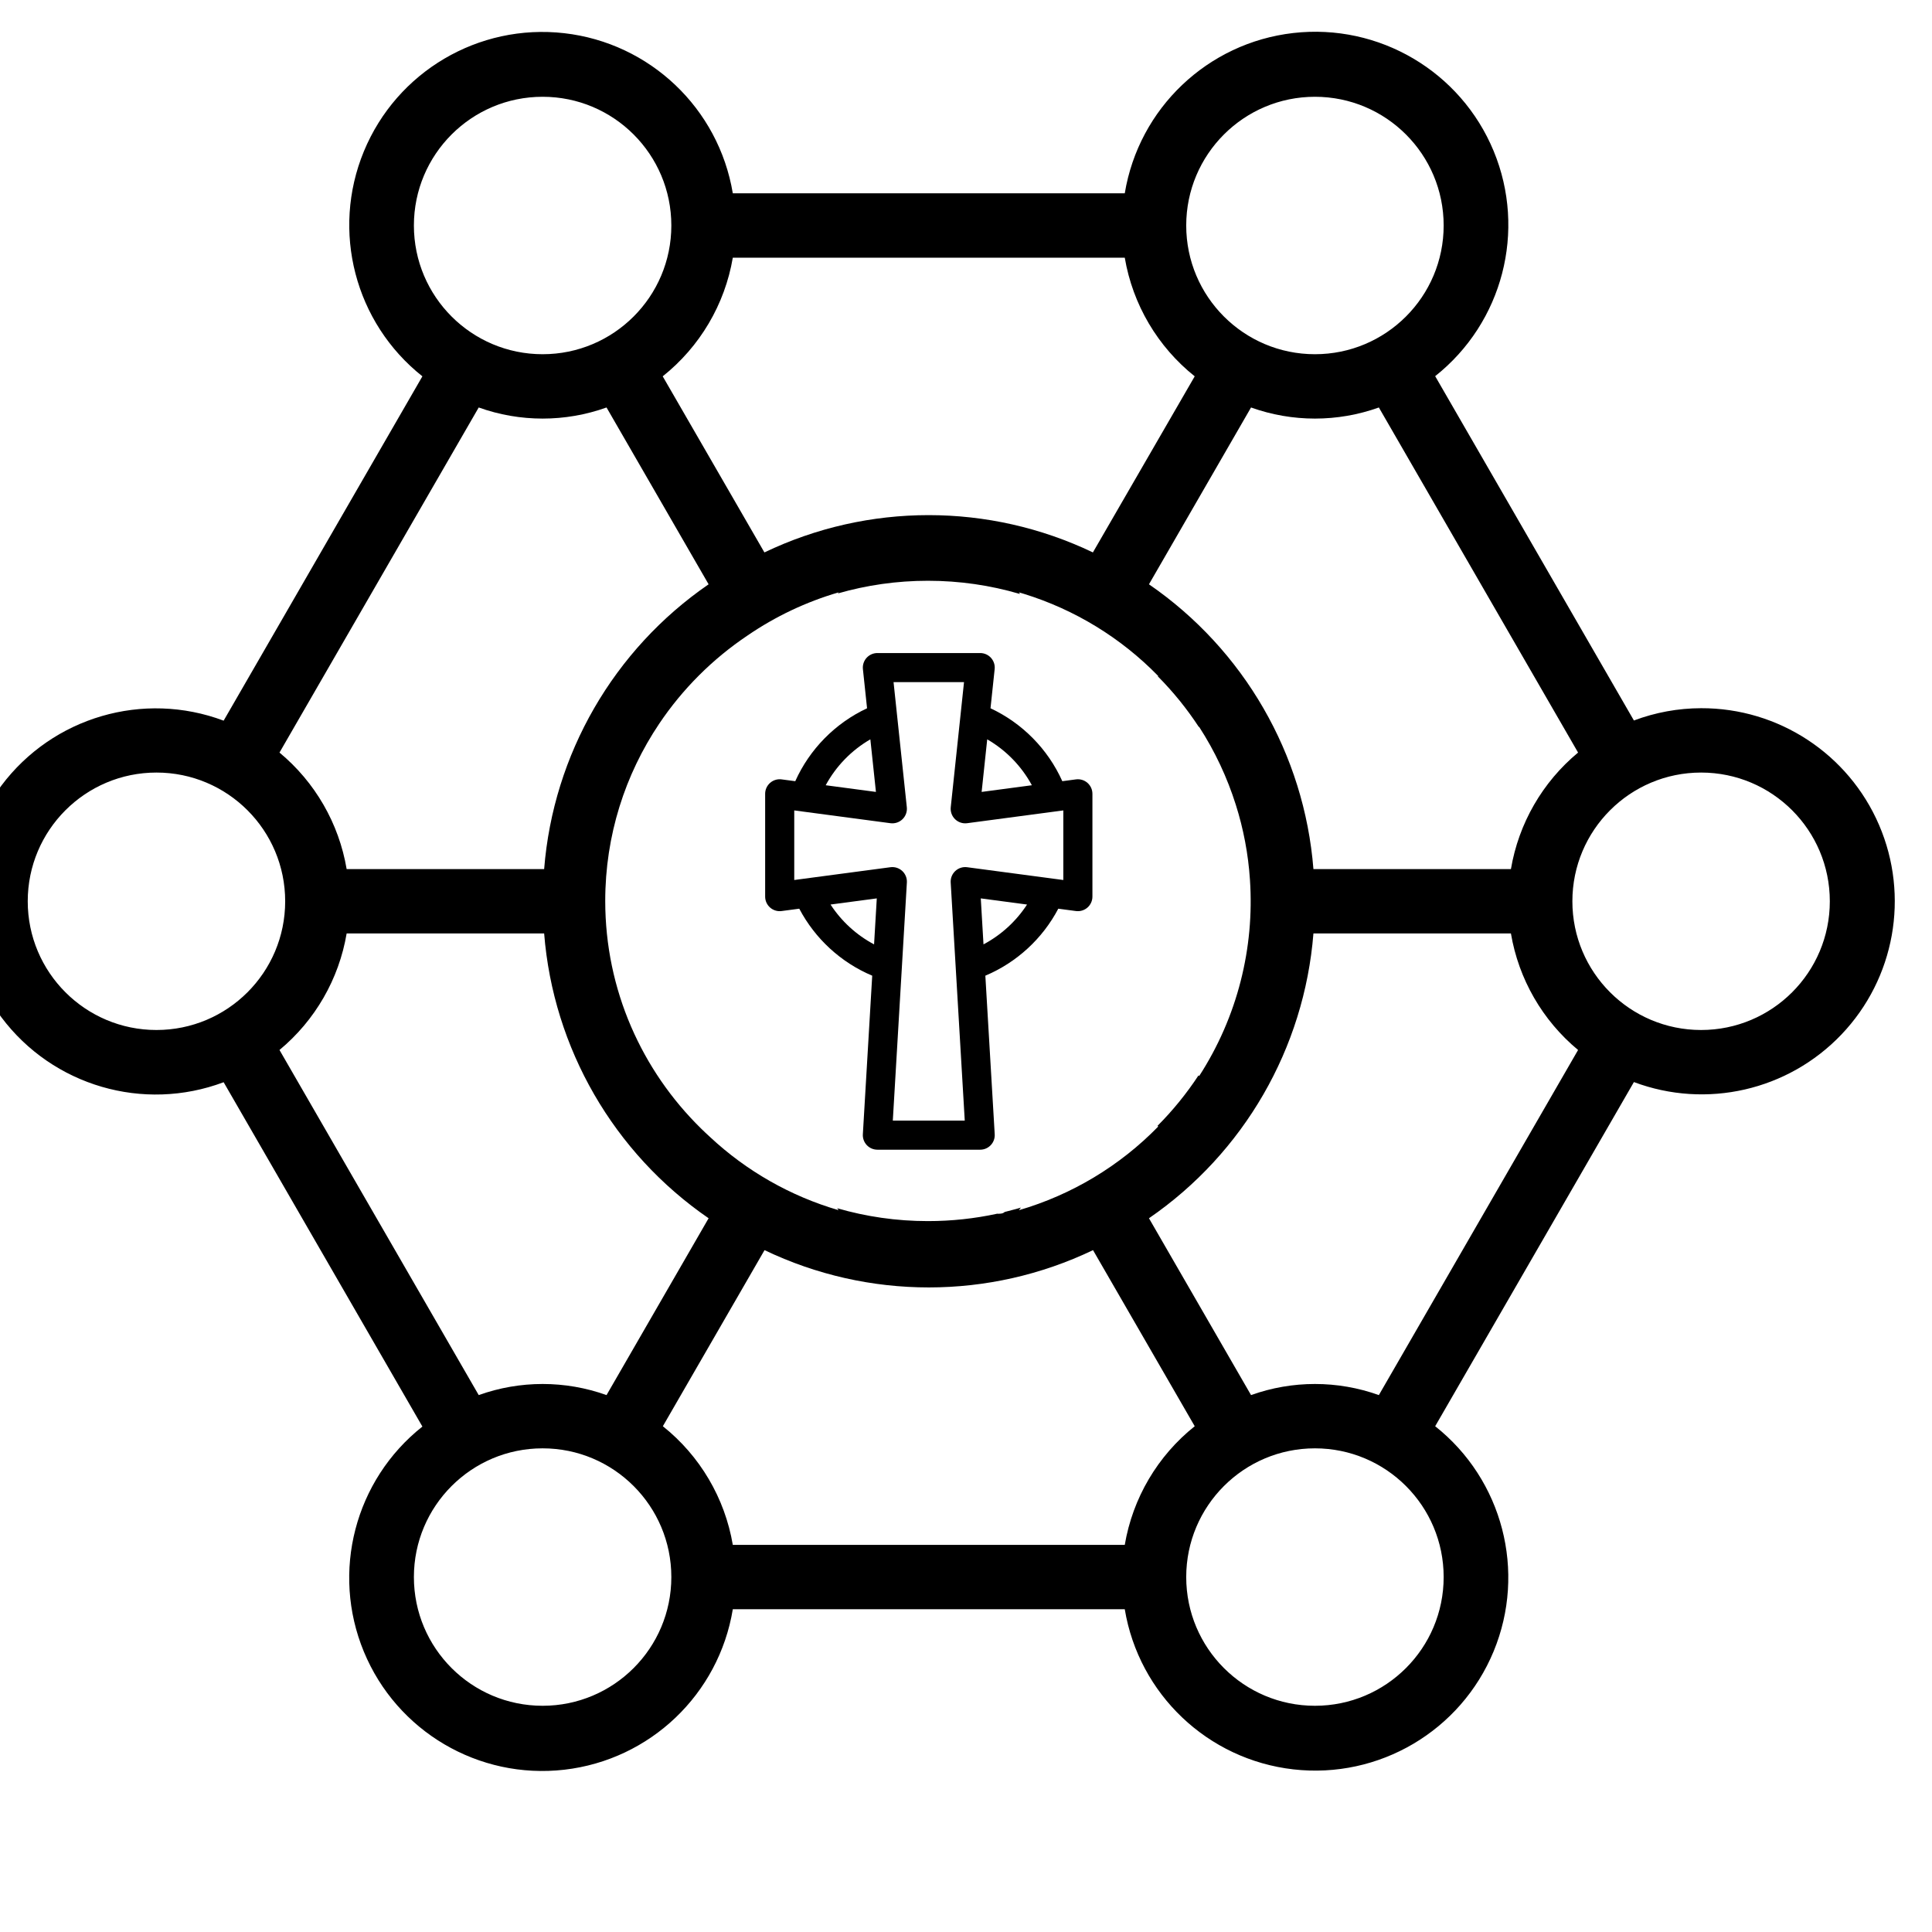
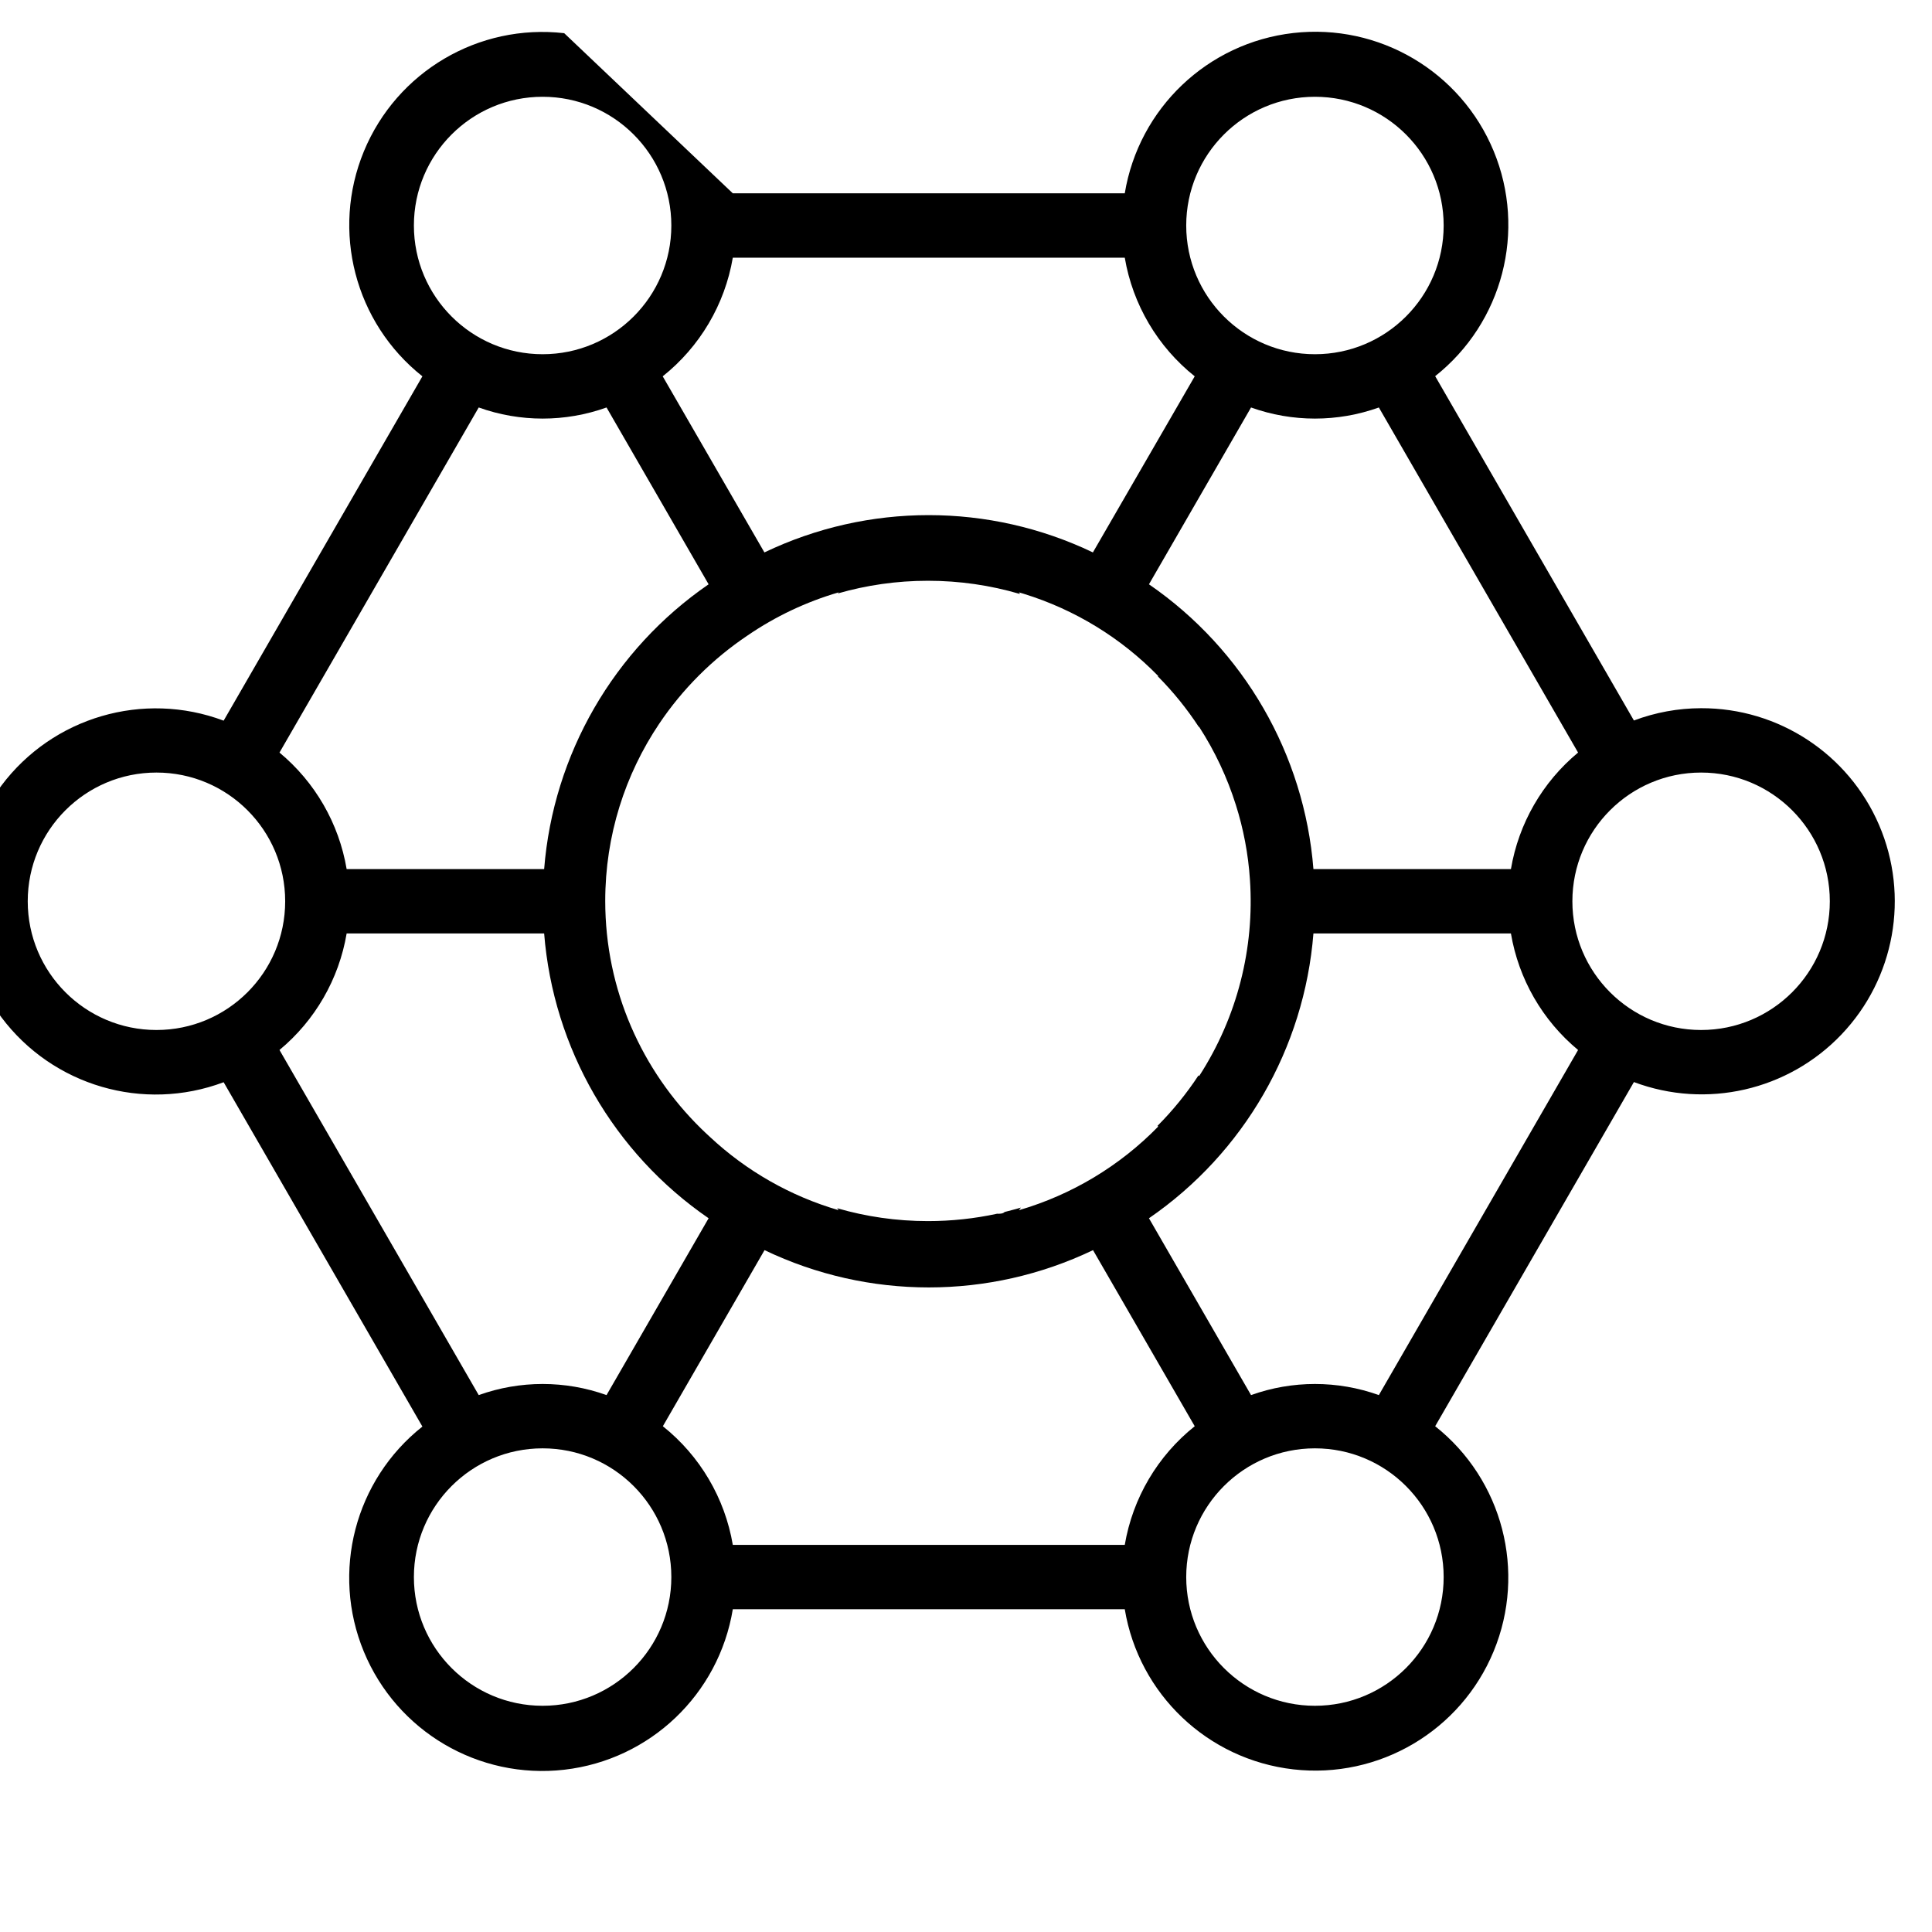
<svg xmlns="http://www.w3.org/2000/svg" width="100%" height="100%" viewBox="0 0 480 480" version="1.1" xml:space="preserve" style="fill-rule:evenodd;clip-rule:evenodd;stroke-linejoin:round;stroke-miterlimit:2;">
-   <path d="M182.064,48.029L279.445,48.029C282.939,26.894 300.026,10.638 321.309,8.202C342.593,5.766 362.913,17.736 371.099,37.532C379.285,57.328 373.351,80.154 356.565,93.458L405.94,179.003C411.277,176.996 416.93,175.962 422.633,175.95C441.856,175.891 459.259,187.31 466.852,204.971C474.445,222.632 470.763,243.119 457.494,257.028C444.229,270.938 423.941,275.587 405.94,268.837L356.565,354.343C373.344,367.647 379.273,390.465 371.095,410.257C362.916,430.046 342.609,442.019 321.329,439.595C300.053,437.17 282.958,420.934 279.445,399.811L182.064,399.811C178.586,420.958 161.506,437.229 140.215,439.681C118.927,442.132 98.596,430.167 90.402,410.363C82.212,390.563 88.146,367.729 104.944,354.425L55.564,268.876C35.616,276.36 13.118,269.782 0.337,252.73C-12.44,235.678 -12.44,212.24 0.337,195.192C13.118,178.14 35.616,171.562 55.564,179.046L104.944,93.497C88.161,80.193 82.231,57.379 90.41,37.587C98.592,17.794 118.9,5.821 140.176,8.245C161.456,10.67 178.547,26.906 182.064,48.029ZM279.445,64.019L182.064,64.019C180.081,75.653 173.881,86.146 164.649,93.497L189.915,137.247C215.715,124.892 245.727,124.892 271.528,137.247L296.825,93.497C287.604,86.142 281.416,75.649 279.445,64.019ZM174.204,280.407C174.925,281.113 175.659,281.807 176.406,282.486C185.475,290.955 196.42,297.191 208.368,300.673C208.241,300.51 208.114,300.347 207.988,300.183C215.144,302.263 222.713,303.379 230.544,303.379C236.436,303.379 242.18,302.748 247.712,301.548C248.343,301.567 248.914,301.532 249.247,301.366C249.343,301.318 249.472,301.228 249.627,301.108C250.587,300.875 251.541,300.625 252.487,300.359C252.874,300.249 253.259,300.137 253.644,300.023C253.477,300.24 253.309,300.457 253.141,300.673C266.277,296.843 278.203,289.68 287.756,279.885C287.699,279.827 287.642,279.769 287.584,279.712C291.384,275.894 294.798,271.697 297.763,267.184C297.812,267.231 297.861,267.279 297.91,267.327L297.91,267.373C307.471,252.597 311.684,235.452 310.547,218.588C310.123,212.137 308.922,205.895 307.037,199.954C304.912,193.21 301.87,186.684 297.91,180.564C297.89,180.583 297.871,180.602 297.851,180.621C294.888,176.09 291.473,171.876 287.669,168.043C287.698,168.014 287.727,167.984 287.756,167.955C278.498,158.458 267.01,151.441 254.353,147.531C253.95,147.406 253.546,147.285 253.141,147.167C253.235,147.288 253.329,147.409 253.423,147.531L253.25,147.531C246.05,145.422 238.429,144.29 230.544,144.29C222.775,144.29 215.264,145.389 208.158,147.438C208.228,147.347 208.298,147.257 208.368,147.167C200.279,149.528 192.649,153.149 185.748,157.871C177.062,163.692 169.585,171.157 163.772,179.814C155.305,192.423 150.369,207.561 150.369,223.835C150.369,245.957 159.491,265.983 174.204,280.407ZM279.445,383.821C281.416,372.191 287.604,361.698 296.825,354.343L271.559,310.593C245.759,322.948 215.75,322.948 189.946,310.593L164.684,354.343C173.905,361.698 180.092,372.191 182.064,383.821L279.445,383.821ZM134.812,423.796C152.477,423.796 166.792,409.477 166.792,391.816C166.792,374.155 152.477,359.836 134.812,359.836C117.151,359.836 102.832,374.155 102.832,391.816C102.832,409.477 117.151,423.796 134.812,423.796ZM118.935,101.238L69.439,186.974C78.285,194.317 84.207,204.588 86.124,215.925L135.191,215.925C137.455,187.388 152.465,161.396 176.052,145.168L150.693,101.238C140.426,104.916 129.202,104.916 118.935,101.238ZM6.891,223.92C6.891,241.581 21.211,255.9 38.872,255.9C56.536,255.9 70.852,241.581 70.852,223.92C70.852,206.259 56.536,191.94 38.872,191.94C21.211,191.94 6.891,206.259 6.891,223.92ZM326.693,423.796C344.358,423.796 358.673,409.477 358.673,391.816C358.673,374.155 344.358,359.836 326.693,359.836C309.032,359.836 294.713,374.155 294.713,391.816C294.713,409.477 309.032,423.796 326.693,423.796ZM69.439,260.866L118.935,346.606C129.202,342.928 140.426,342.928 150.693,346.606L176.052,302.672C152.465,286.448 137.455,260.452 135.191,231.915L86.124,231.915C84.207,243.252 78.285,253.523 69.439,260.866ZM422.633,255.9C440.298,255.9 454.613,241.581 454.613,223.92C454.613,206.259 440.298,191.94 422.633,191.94C404.972,191.94 390.653,206.259 390.653,223.92C390.653,241.581 404.972,255.9 422.633,255.9ZM326.693,24.044C309.032,24.044 294.713,38.363 294.713,56.024C294.713,73.685 309.032,88.004 326.693,88.004C344.358,88.004 358.673,73.685 358.673,56.024C358.673,38.363 344.358,24.044 326.693,24.044ZM342.574,346.606L392.07,260.866C383.22,253.523 377.302,243.252 375.385,231.915L326.318,231.915C324.05,260.452 309.04,286.448 285.457,302.672L310.816,346.606C321.083,342.928 332.307,342.928 342.574,346.606ZM392.07,186.974L342.574,101.238C332.307,104.916 321.083,104.916 310.816,101.238L285.457,145.168C309.04,161.396 324.05,187.388 326.318,215.925L375.385,215.925C377.302,204.588 383.22,194.317 392.07,186.974ZM134.812,24.044C117.151,24.044 102.832,38.363 102.832,56.024C102.832,73.685 117.151,88.004 134.812,88.004C152.477,88.004 166.792,73.685 166.792,56.024C166.792,38.363 152.477,24.044 134.812,24.044Z" />
+   <path d="M182.064,48.029L279.445,48.029C282.939,26.894 300.026,10.638 321.309,8.202C342.593,5.766 362.913,17.736 371.099,37.532C379.285,57.328 373.351,80.154 356.565,93.458L405.94,179.003C411.277,176.996 416.93,175.962 422.633,175.95C441.856,175.891 459.259,187.31 466.852,204.971C474.445,222.632 470.763,243.119 457.494,257.028C444.229,270.938 423.941,275.587 405.94,268.837L356.565,354.343C373.344,367.647 379.273,390.465 371.095,410.257C362.916,430.046 342.609,442.019 321.329,439.595C300.053,437.17 282.958,420.934 279.445,399.811L182.064,399.811C178.586,420.958 161.506,437.229 140.215,439.681C118.927,442.132 98.596,430.167 90.402,410.363C82.212,390.563 88.146,367.729 104.944,354.425L55.564,268.876C35.616,276.36 13.118,269.782 0.337,252.73C-12.44,235.678 -12.44,212.24 0.337,195.192C13.118,178.14 35.616,171.562 55.564,179.046L104.944,93.497C88.161,80.193 82.231,57.379 90.41,37.587C98.592,17.794 118.9,5.821 140.176,8.245ZM279.445,64.019L182.064,64.019C180.081,75.653 173.881,86.146 164.649,93.497L189.915,137.247C215.715,124.892 245.727,124.892 271.528,137.247L296.825,93.497C287.604,86.142 281.416,75.649 279.445,64.019ZM174.204,280.407C174.925,281.113 175.659,281.807 176.406,282.486C185.475,290.955 196.42,297.191 208.368,300.673C208.241,300.51 208.114,300.347 207.988,300.183C215.144,302.263 222.713,303.379 230.544,303.379C236.436,303.379 242.18,302.748 247.712,301.548C248.343,301.567 248.914,301.532 249.247,301.366C249.343,301.318 249.472,301.228 249.627,301.108C250.587,300.875 251.541,300.625 252.487,300.359C252.874,300.249 253.259,300.137 253.644,300.023C253.477,300.24 253.309,300.457 253.141,300.673C266.277,296.843 278.203,289.68 287.756,279.885C287.699,279.827 287.642,279.769 287.584,279.712C291.384,275.894 294.798,271.697 297.763,267.184C297.812,267.231 297.861,267.279 297.91,267.327L297.91,267.373C307.471,252.597 311.684,235.452 310.547,218.588C310.123,212.137 308.922,205.895 307.037,199.954C304.912,193.21 301.87,186.684 297.91,180.564C297.89,180.583 297.871,180.602 297.851,180.621C294.888,176.09 291.473,171.876 287.669,168.043C287.698,168.014 287.727,167.984 287.756,167.955C278.498,158.458 267.01,151.441 254.353,147.531C253.95,147.406 253.546,147.285 253.141,147.167C253.235,147.288 253.329,147.409 253.423,147.531L253.25,147.531C246.05,145.422 238.429,144.29 230.544,144.29C222.775,144.29 215.264,145.389 208.158,147.438C208.228,147.347 208.298,147.257 208.368,147.167C200.279,149.528 192.649,153.149 185.748,157.871C177.062,163.692 169.585,171.157 163.772,179.814C155.305,192.423 150.369,207.561 150.369,223.835C150.369,245.957 159.491,265.983 174.204,280.407ZM279.445,383.821C281.416,372.191 287.604,361.698 296.825,354.343L271.559,310.593C245.759,322.948 215.75,322.948 189.946,310.593L164.684,354.343C173.905,361.698 180.092,372.191 182.064,383.821L279.445,383.821ZM134.812,423.796C152.477,423.796 166.792,409.477 166.792,391.816C166.792,374.155 152.477,359.836 134.812,359.836C117.151,359.836 102.832,374.155 102.832,391.816C102.832,409.477 117.151,423.796 134.812,423.796ZM118.935,101.238L69.439,186.974C78.285,194.317 84.207,204.588 86.124,215.925L135.191,215.925C137.455,187.388 152.465,161.396 176.052,145.168L150.693,101.238C140.426,104.916 129.202,104.916 118.935,101.238ZM6.891,223.92C6.891,241.581 21.211,255.9 38.872,255.9C56.536,255.9 70.852,241.581 70.852,223.92C70.852,206.259 56.536,191.94 38.872,191.94C21.211,191.94 6.891,206.259 6.891,223.92ZM326.693,423.796C344.358,423.796 358.673,409.477 358.673,391.816C358.673,374.155 344.358,359.836 326.693,359.836C309.032,359.836 294.713,374.155 294.713,391.816C294.713,409.477 309.032,423.796 326.693,423.796ZM69.439,260.866L118.935,346.606C129.202,342.928 140.426,342.928 150.693,346.606L176.052,302.672C152.465,286.448 137.455,260.452 135.191,231.915L86.124,231.915C84.207,243.252 78.285,253.523 69.439,260.866ZM422.633,255.9C440.298,255.9 454.613,241.581 454.613,223.92C454.613,206.259 440.298,191.94 422.633,191.94C404.972,191.94 390.653,206.259 390.653,223.92C390.653,241.581 404.972,255.9 422.633,255.9ZM326.693,24.044C309.032,24.044 294.713,38.363 294.713,56.024C294.713,73.685 309.032,88.004 326.693,88.004C344.358,88.004 358.673,73.685 358.673,56.024C358.673,38.363 344.358,24.044 326.693,24.044ZM342.574,346.606L392.07,260.866C383.22,253.523 377.302,243.252 375.385,231.915L326.318,231.915C324.05,260.452 309.04,286.448 285.457,302.672L310.816,346.606C321.083,342.928 332.307,342.928 342.574,346.606ZM392.07,186.974L342.574,101.238C332.307,104.916 321.083,104.916 310.816,101.238L285.457,145.168C309.04,161.396 324.05,187.388 326.318,215.925L375.385,215.925C377.302,204.588 383.22,194.317 392.07,186.974ZM134.812,24.044C117.151,24.044 102.832,38.363 102.832,56.024C102.832,73.685 117.151,88.004 134.812,88.004C152.477,88.004 166.792,73.685 166.792,56.024C166.792,38.363 152.477,24.044 134.812,24.044Z" />
  <g id="cross_4392872.svg" transform="matrix(0.241,0,0,0.241,230.754,223.943)">
    <g transform="matrix(1,0,0,1,-256,-256)">
      <g>
-         <path d="M419.578,133.828C416.327,130.98 412.005,129.671 407.719,130.243L393.655,132.112C378.828,99.046 352.422,72.267 319.631,56.937L323.911,16.582C324.36,12.352 322.992,8.131 320.147,4.968C317.302,1.805 313.249,0 308.995,0L203.005,0C198.751,0 194.697,1.806 191.853,4.968C189.009,8.13 187.64,12.352 188.089,16.582L192.369,56.941C159.58,72.271 133.178,99.049 118.351,132.113L104.281,130.243C99.995,129.67 95.674,130.98 92.422,133.828C89.17,136.676 87.305,140.789 87.305,145.112L87.305,251.101C87.305,255.424 89.17,259.537 92.422,262.385C95.674,265.234 100,266.544 104.281,265.97L122.483,263.551C138.722,294.418 165.349,318.994 197.688,332.61L188.03,496.116C187.786,500.241 189.255,504.283 192.089,507.289C194.923,510.296 198.872,512 203.004,512L308.994,512C313.126,512 317.075,510.296 319.909,507.289C322.743,504.283 324.212,500.24 323.968,496.116L314.31,332.605C346.646,318.989 373.27,294.415 389.509,263.55L407.718,265.97C411.998,266.538 416.325,265.233 419.577,262.385C422.829,259.537 424.694,255.424 424.694,251.101L424.694,145.112C424.695,140.789 422.83,136.676 419.578,133.828ZM362.266,136.284L310.486,143.166L316.235,88.958C335.608,100.156 351.596,116.577 362.266,136.284ZM195.764,88.955L201.513,143.166L149.733,136.284C160.403,116.574 176.391,100.154 195.764,88.955ZM154.724,259.266L202.396,252.93L199.595,300.342C181.378,290.675 165.922,276.479 154.724,259.266ZM278.585,236.549L293.083,482L218.917,482L233.415,236.549C233.68,232.079 231.933,227.726 228.653,224.677C225.372,221.629 220.899,220.204 216.465,220.795L117.305,233.975L117.305,162.237L216.465,175.417C221.024,176.024 225.611,174.503 228.906,171.294C232.201,168.085 233.843,163.541 233.357,158.966L219.68,30L292.321,30L278.643,158.966C278.158,163.541 279.798,168.085 283.094,171.294C286.39,174.504 290.975,176.026 295.535,175.417L394.695,162.237L394.695,233.975L295.535,220.795C291.095,220.202 286.627,221.628 283.347,224.677C280.067,227.726 278.32,232.08 278.585,236.549ZM312.404,300.33L309.604,252.93L357.294,259.269C346.093,276.479 330.625,290.665 312.404,300.33Z" style="fill-rule:nonzero;" />
-       </g>
+         </g>
    </g>
  </g>
</svg>